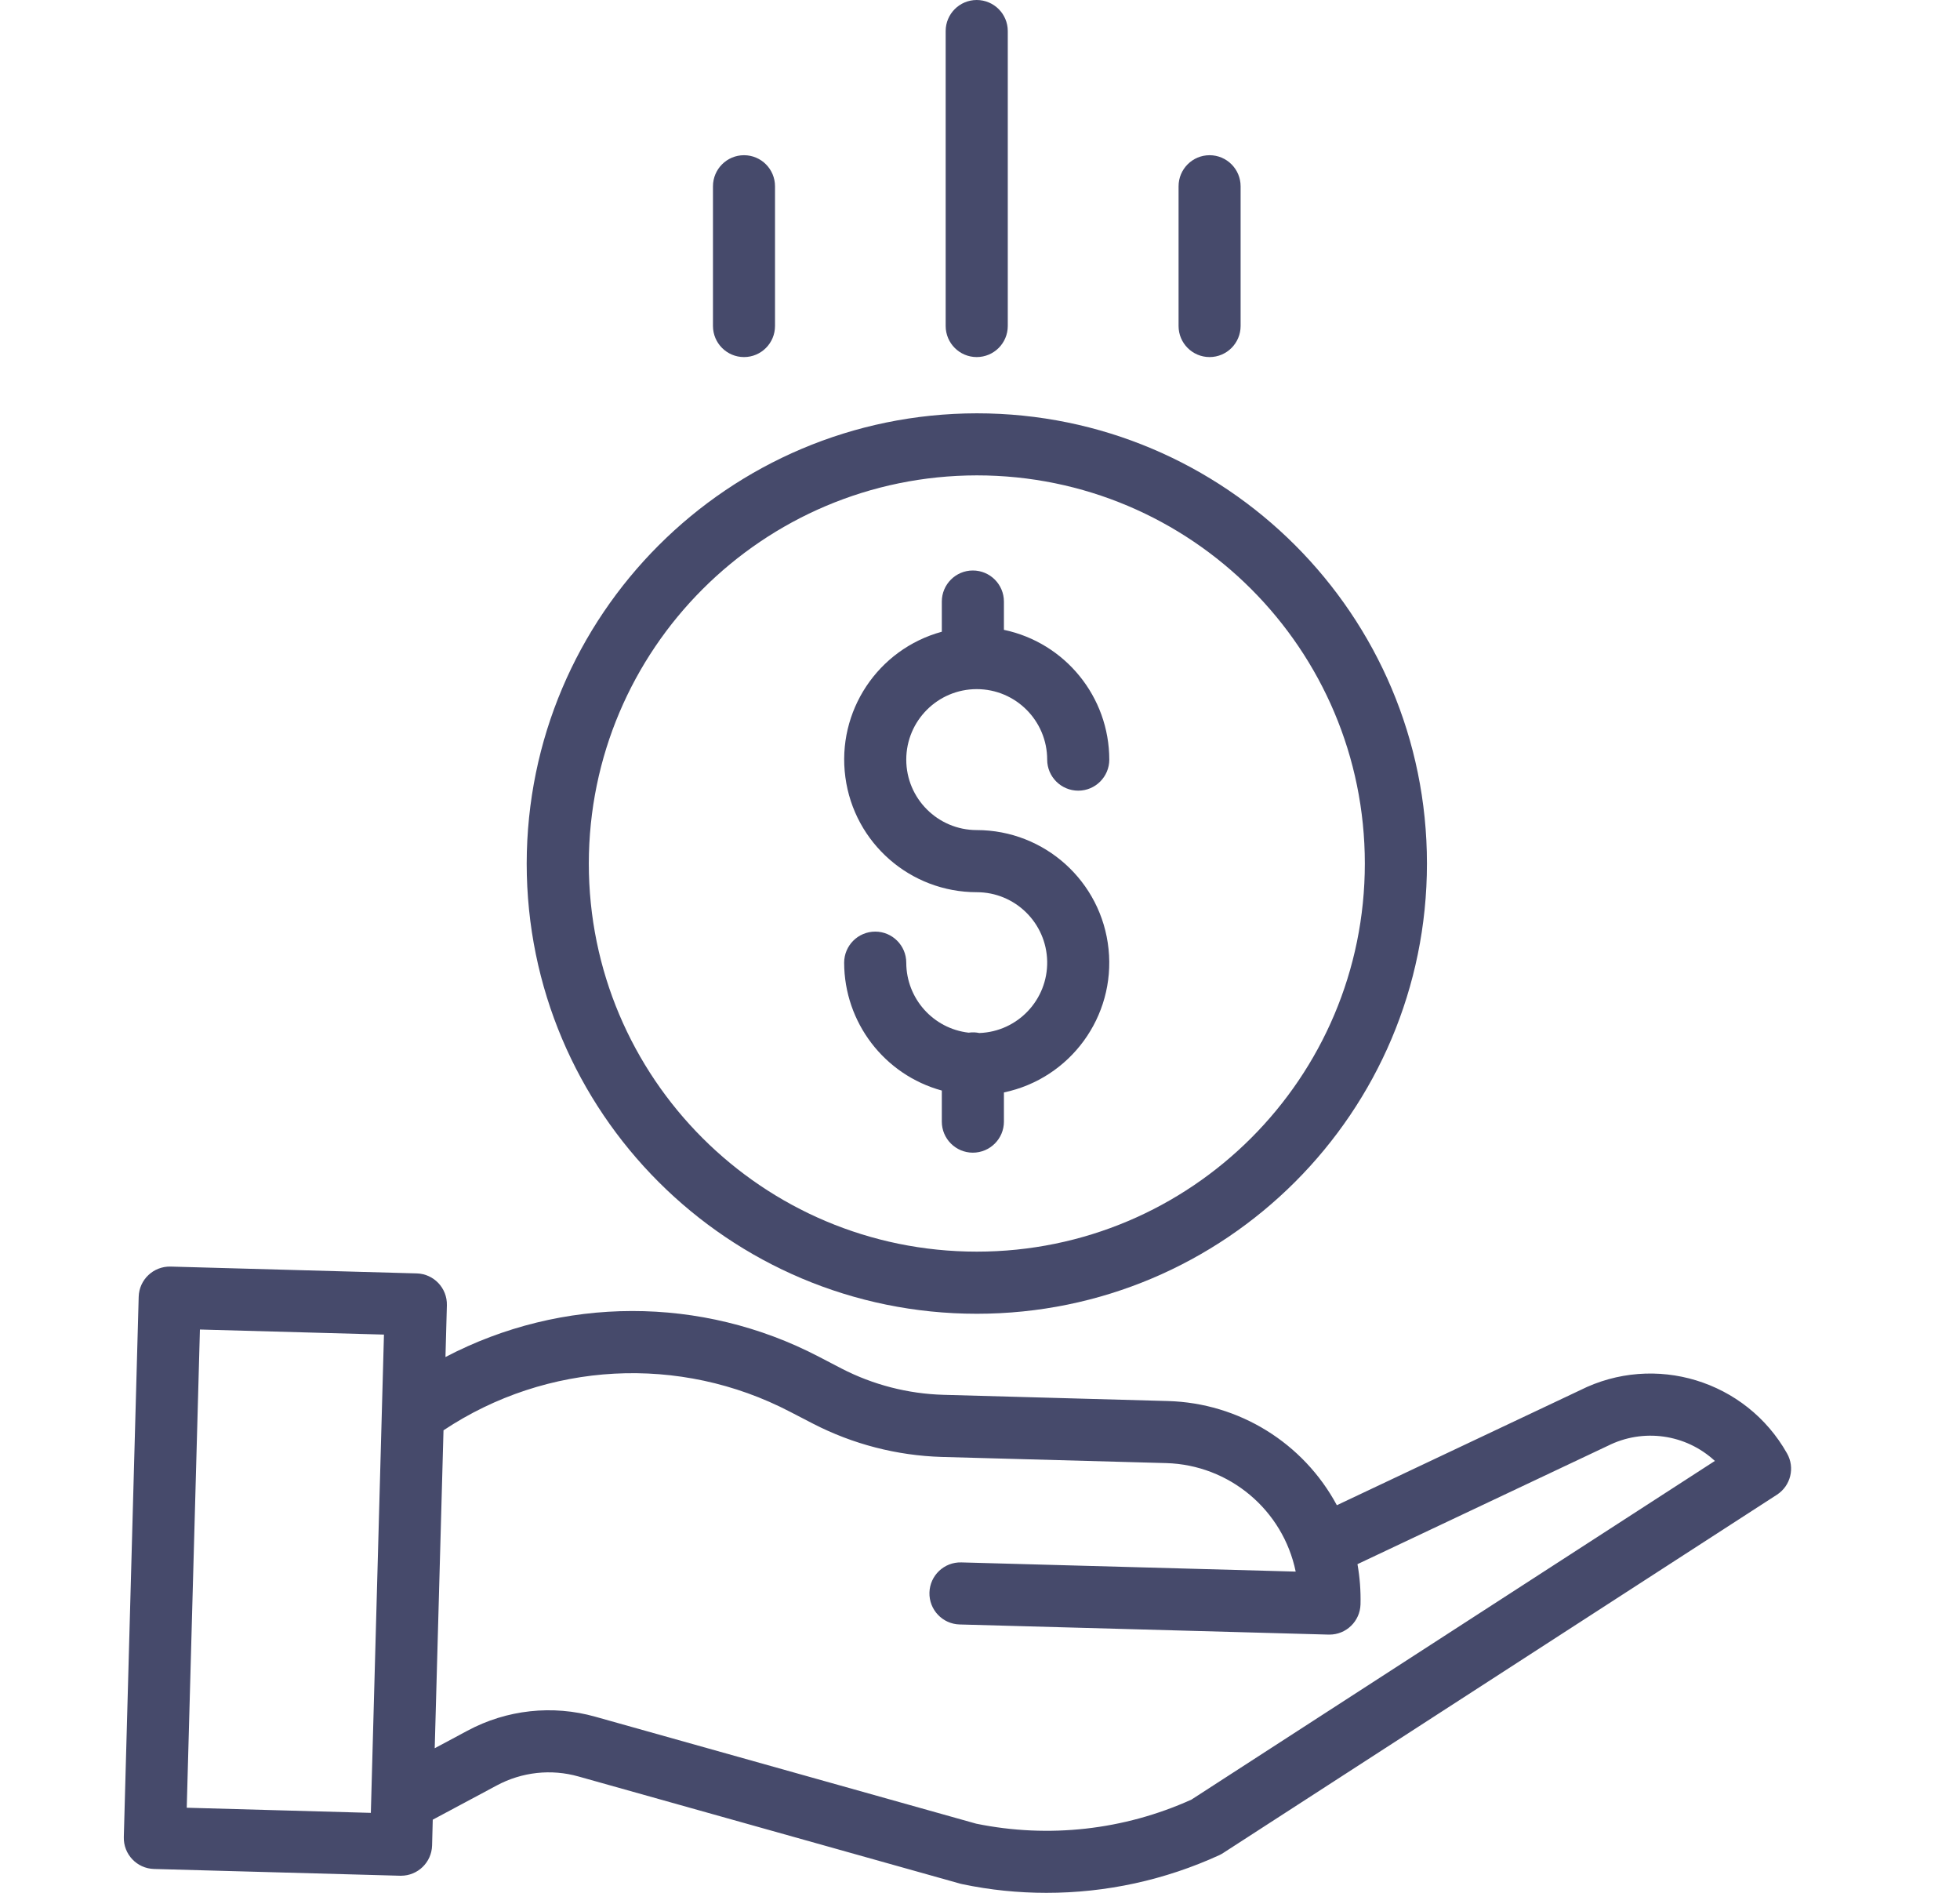
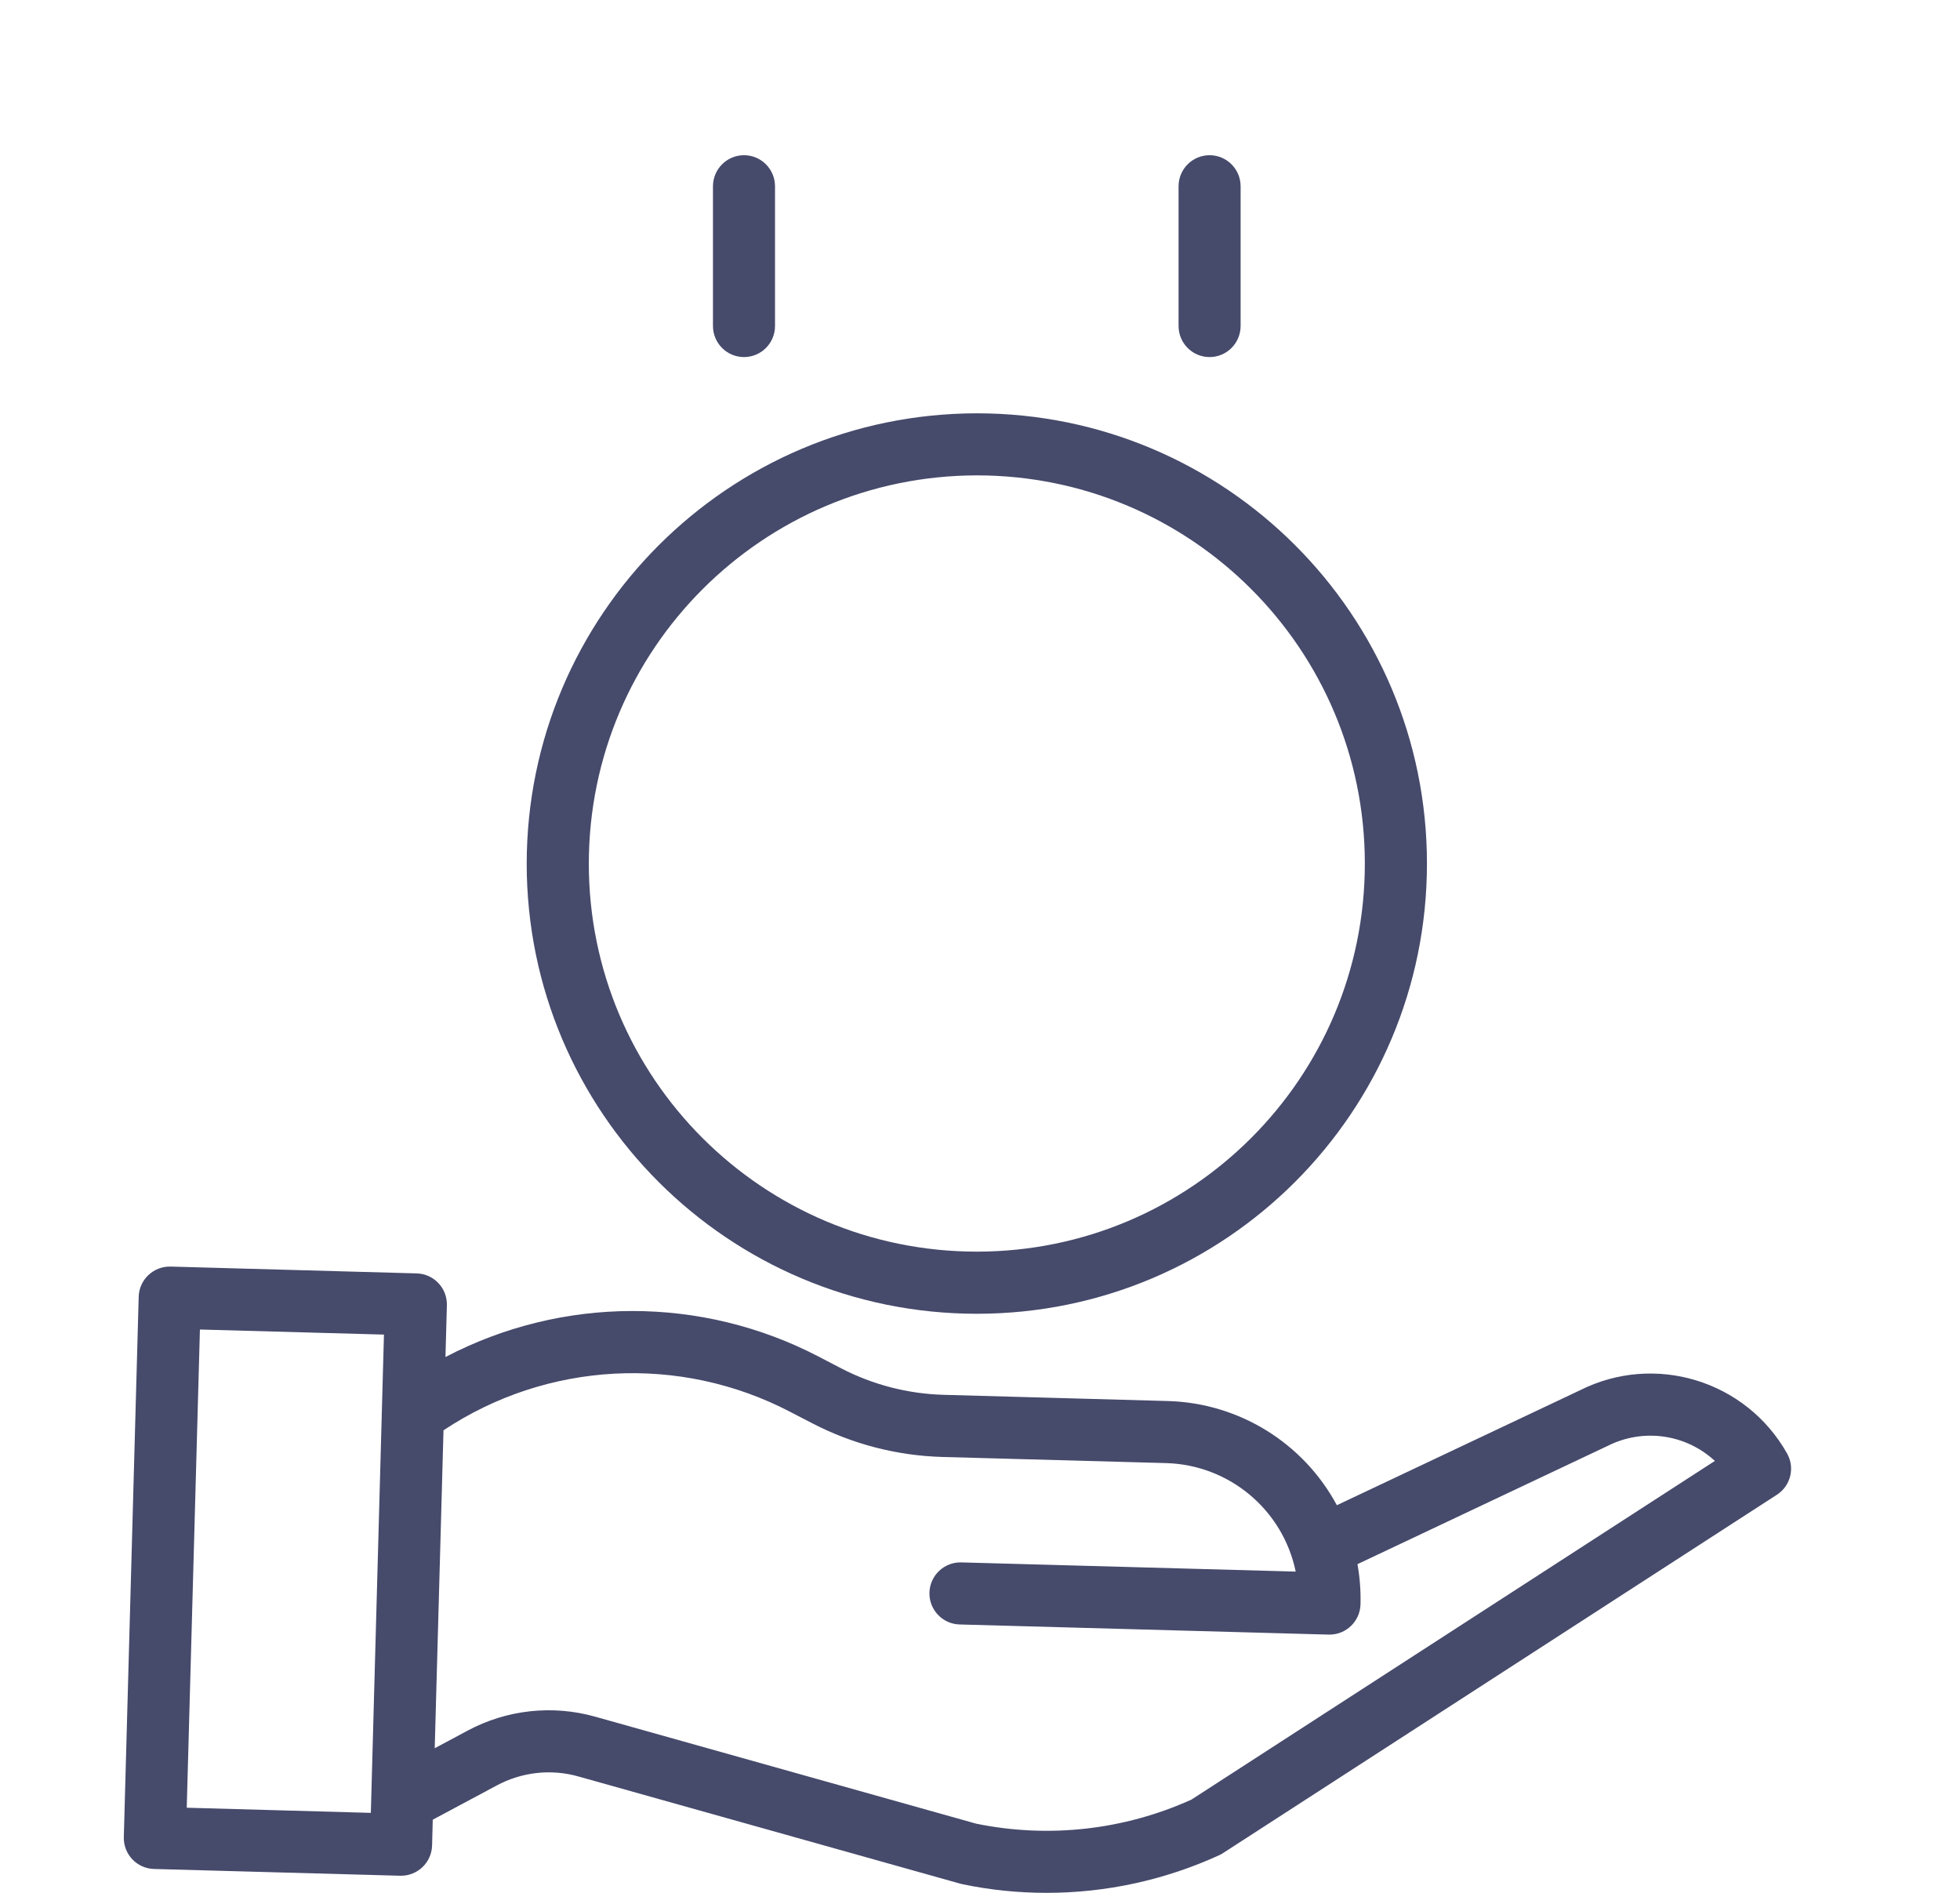
<svg xmlns="http://www.w3.org/2000/svg" width="29" height="28" viewBox="0 0 29 28" fill="none">
-   <path d="M14.49 15.281C14.438 15.27 14.385 15.268 14.332 15.276C13.806 15.215 13.41 14.77 13.409 14.241C13.409 13.987 13.203 13.781 12.95 13.781C12.696 13.781 12.49 13.987 12.49 14.241C12.492 15.124 13.083 15.899 13.935 16.132V16.592C13.935 16.845 14.141 17.051 14.394 17.051C14.648 17.051 14.854 16.845 14.854 16.592V16.16C15.837 15.954 16.506 15.038 16.402 14.039C16.299 13.039 15.457 12.28 14.452 12.279C13.876 12.279 13.409 11.812 13.409 11.237C13.409 10.661 13.876 10.194 14.452 10.194C15.027 10.194 15.494 10.661 15.494 11.237C15.494 11.49 15.7 11.696 15.954 11.696C16.207 11.696 16.413 11.49 16.413 11.237C16.412 10.309 15.761 9.508 14.854 9.317V8.899C14.854 8.645 14.648 8.439 14.394 8.439C14.141 8.439 13.935 8.645 13.935 8.899V9.345C12.987 9.604 12.377 10.524 12.508 11.497C12.638 12.471 13.469 13.198 14.452 13.198C15.02 13.198 15.483 13.653 15.494 14.221C15.504 14.789 15.058 15.261 14.49 15.281Z" fill="#464A6B" />
  <path d="M7.793 12.774C7.793 16.452 10.775 19.434 14.453 19.434C18.131 19.434 21.113 16.452 21.113 12.774C21.113 9.096 18.131 6.114 14.453 6.114C10.777 6.118 7.797 9.097 7.793 12.774ZM14.453 7.032C17.624 7.032 20.194 9.603 20.194 12.774C20.194 15.945 17.624 18.515 14.453 18.515C11.282 18.515 8.712 15.945 8.712 12.774C8.715 9.604 11.284 7.036 14.453 7.032Z" fill="#464A6B" />
  <path d="M23.377 20.566L19.78 22.266C19.283 21.342 18.33 20.754 17.281 20.725L13.96 20.633C13.434 20.618 12.918 20.485 12.451 20.244L12.113 20.068C10.382 19.166 8.32 19.169 6.591 20.074L6.612 19.309C6.619 19.055 6.419 18.844 6.166 18.837L2.524 18.736C2.27 18.73 2.059 18.929 2.052 19.183L1.832 27.175C1.825 27.429 2.025 27.64 2.279 27.647L5.921 27.747H5.933C6.182 27.747 6.386 27.549 6.393 27.3L6.403 26.918L7.349 26.412C7.721 26.212 8.155 26.164 8.56 26.279L14.21 27.865C14.22 27.868 14.23 27.87 14.24 27.872C14.649 27.958 15.065 28 15.482 28C16.366 28.001 17.239 27.81 18.042 27.442C18.061 27.433 18.081 27.422 18.099 27.41L26.291 22.111C26.495 21.979 26.561 21.711 26.441 21.5C25.833 20.421 24.484 20.009 23.377 20.566ZM2.763 26.741L2.958 19.667L5.681 19.742L5.487 26.817L2.763 26.741ZM17.628 26.621C16.63 27.072 15.516 27.196 14.444 26.977L8.809 25.395C8.175 25.216 7.496 25.29 6.916 25.602L6.432 25.861L6.562 21.158C8.094 20.139 10.059 20.034 11.69 20.884L12.028 21.059C12.619 21.364 13.271 21.532 13.935 21.552L17.256 21.643C18.189 21.67 18.982 22.334 19.171 23.248L14.224 23.112C13.97 23.105 13.759 23.305 13.752 23.558C13.745 23.812 13.945 24.023 14.198 24.03L19.658 24.18H19.671C19.919 24.18 20.123 23.982 20.13 23.733C20.135 23.534 20.12 23.334 20.085 23.138L23.775 21.394C23.779 21.392 23.783 21.391 23.786 21.389C24.31 21.124 24.942 21.212 25.373 21.611L17.628 26.621Z" fill="#464A6B" />
-   <path d="M14.911 4.822V0.459C14.911 0.206 14.705 0 14.451 0C14.198 0 13.992 0.206 13.992 0.459V4.822C13.992 5.076 14.198 5.282 14.451 5.282C14.705 5.282 14.911 5.076 14.911 4.822Z" fill="#464A6B" />
  <path d="M18.356 4.822V2.756C18.356 2.502 18.15 2.296 17.897 2.296C17.643 2.296 17.438 2.502 17.438 2.756V4.822C17.438 5.076 17.643 5.282 17.897 5.282C18.15 5.282 18.356 5.076 18.356 4.822Z" fill="#464A6B" />
  <path d="M11.467 4.822V2.756C11.467 2.502 11.262 2.296 11.008 2.296C10.755 2.296 10.549 2.502 10.549 2.756V4.822C10.549 5.076 10.755 5.282 11.008 5.282C11.262 5.282 11.467 5.076 11.467 4.822Z" fill="#464A6B" />
</svg>